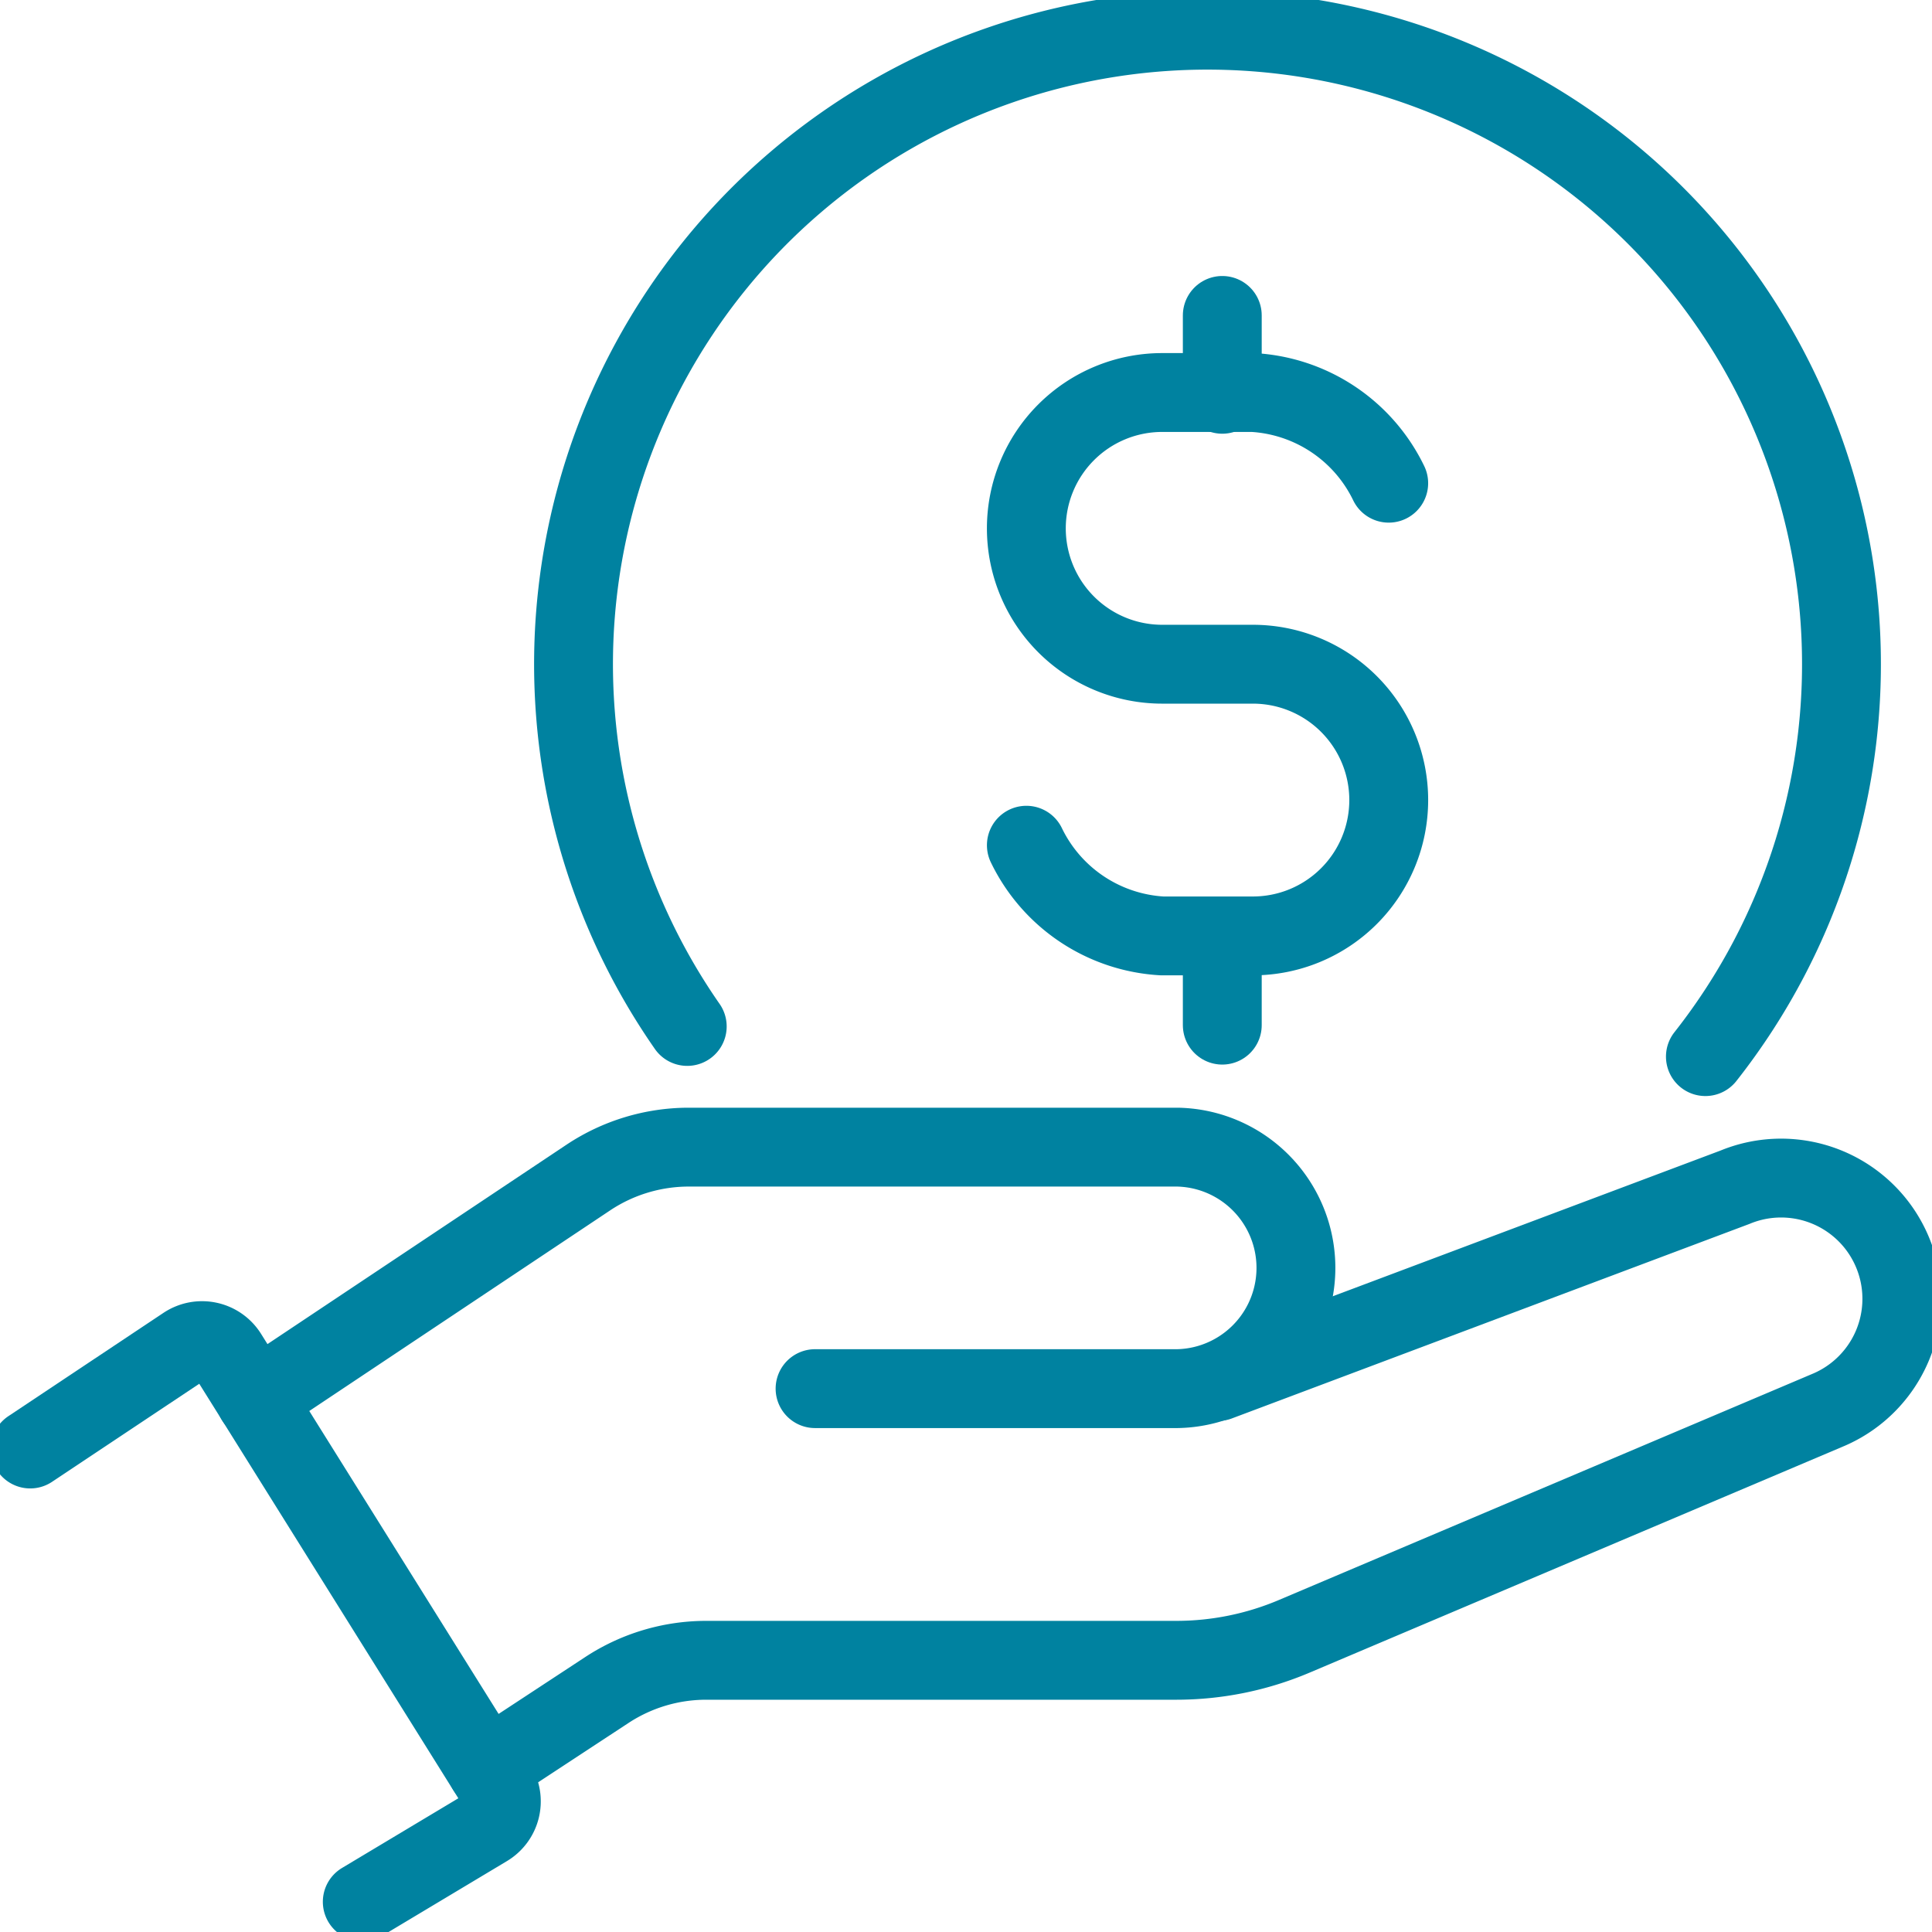
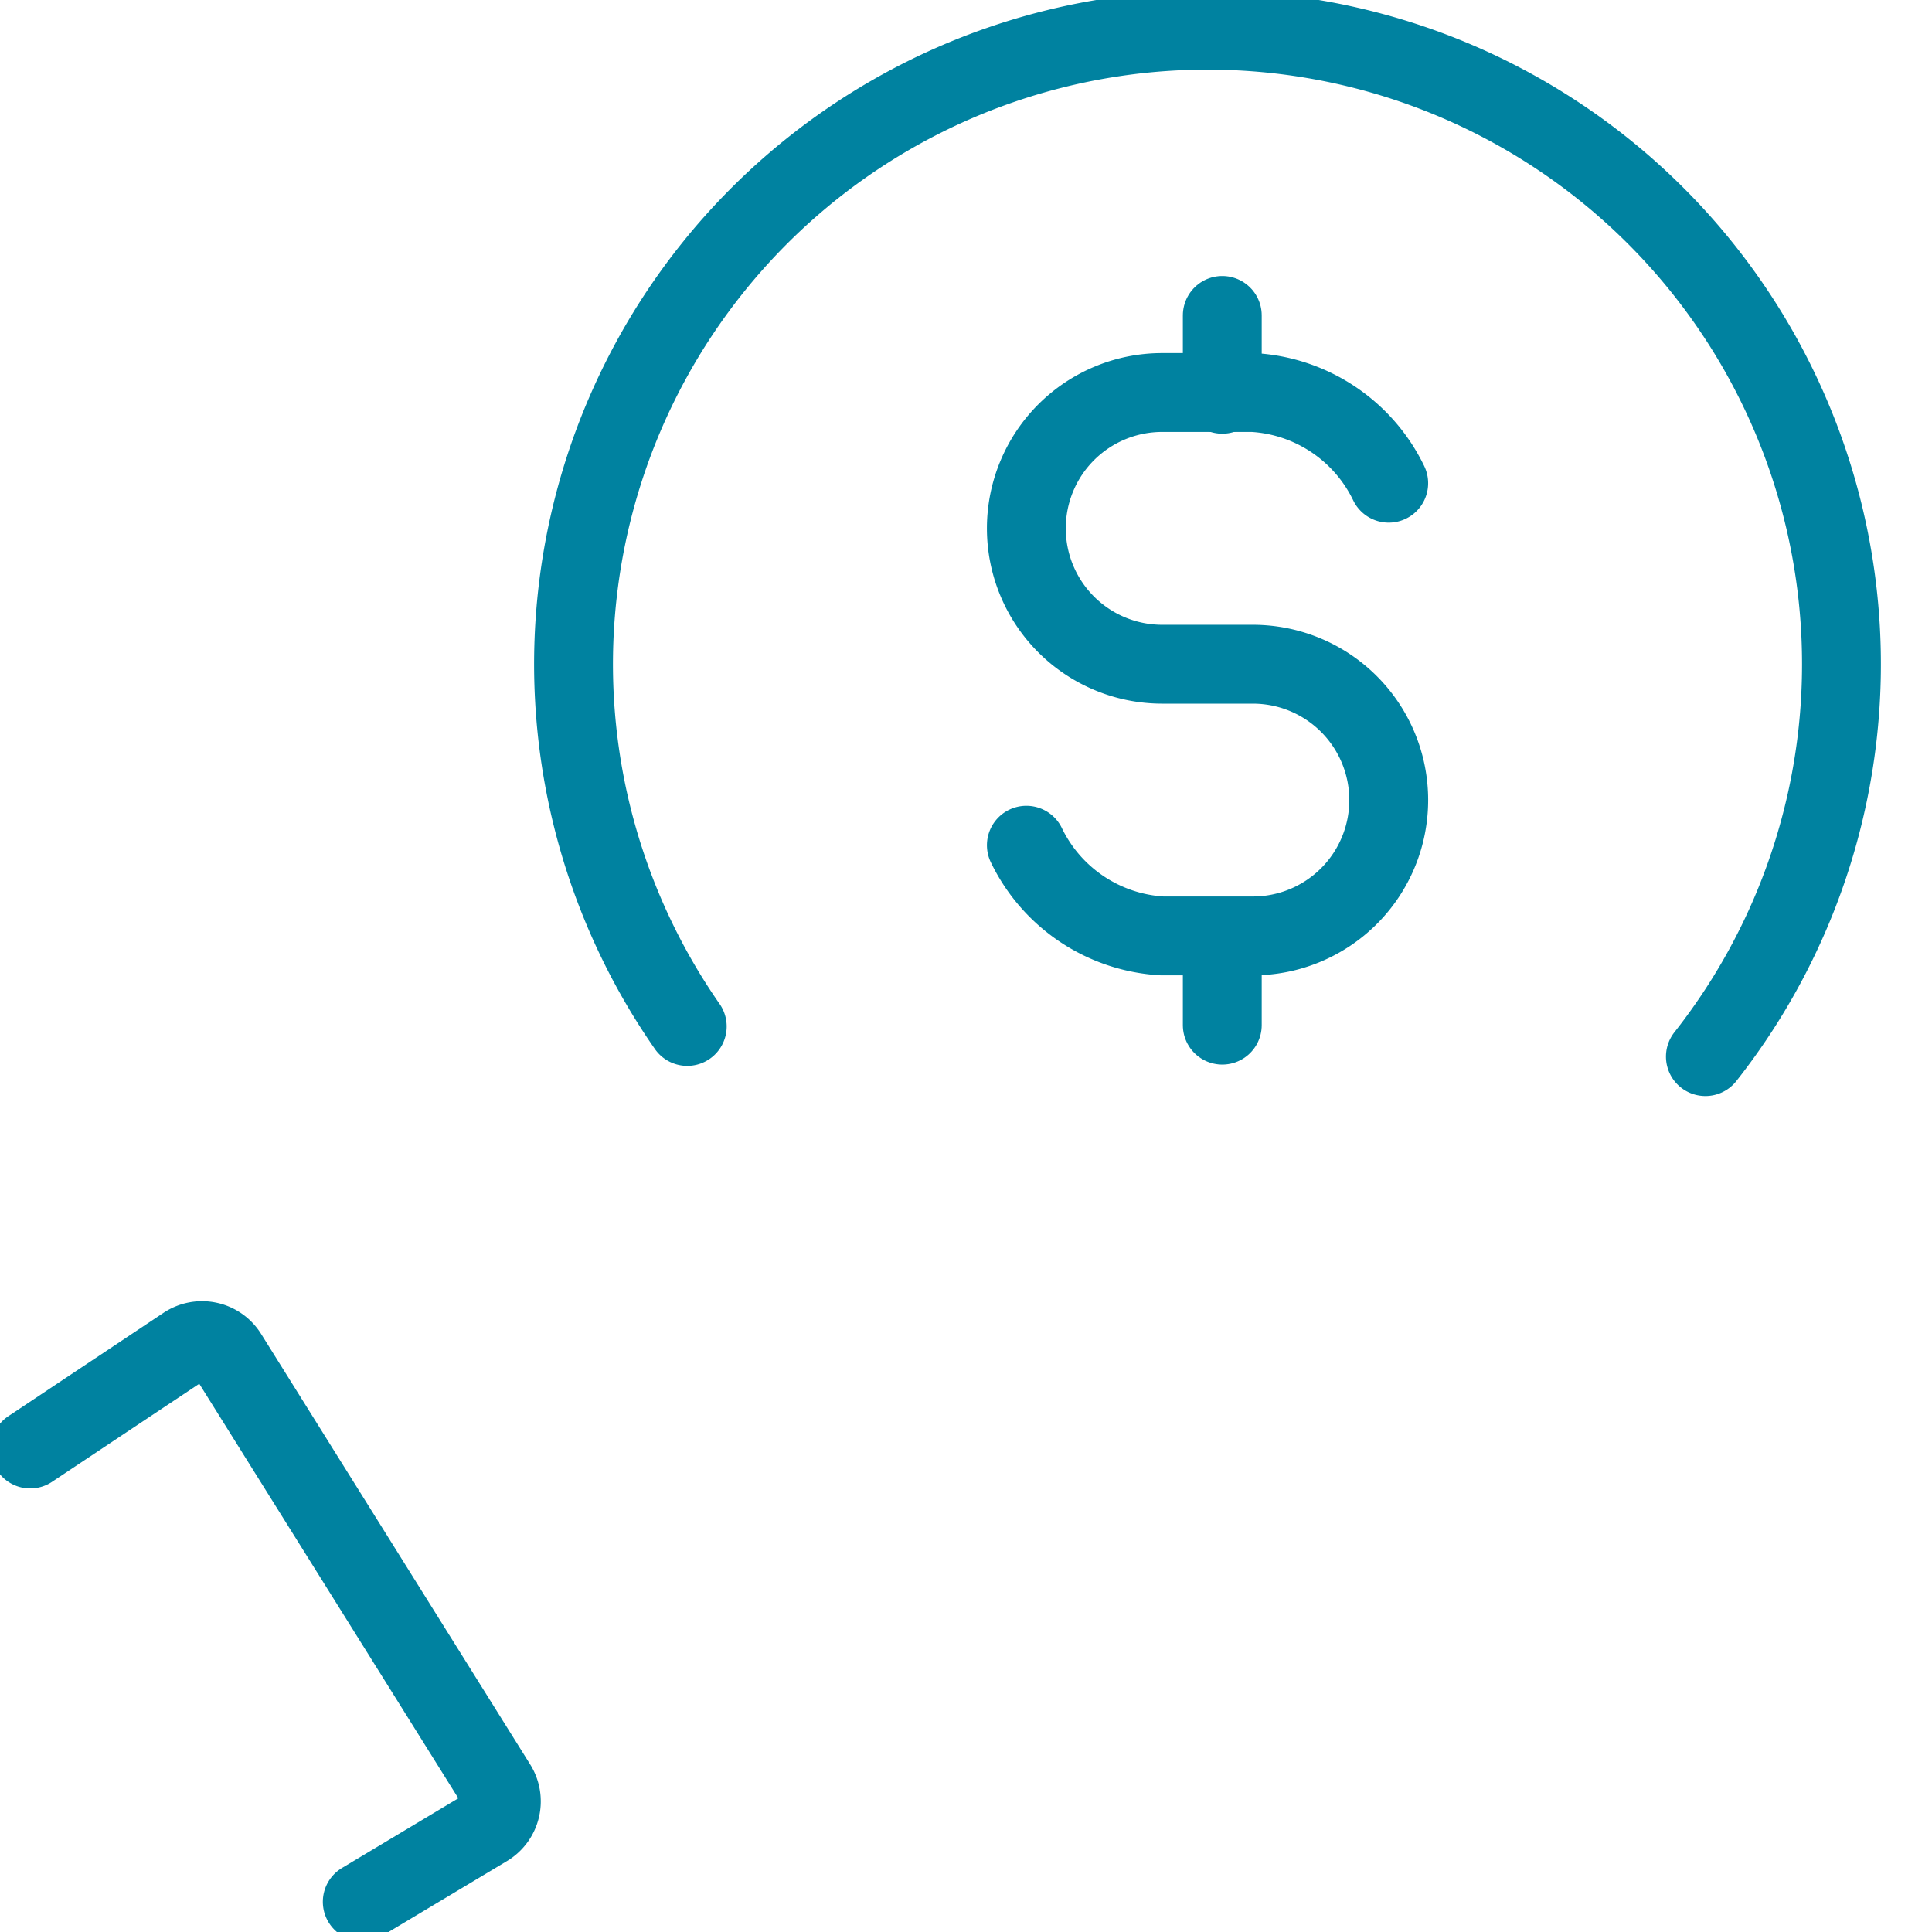
<svg xmlns="http://www.w3.org/2000/svg" id="Grupo_146" data-name="Grupo 146" width="49" height="49" viewBox="0 0 49 49">
  <defs>
    <clipPath id="clip-path">
      <rect id="Retângulo_82" data-name="Retângulo 82" width="49" height="49" fill="none" stroke="#0082a0" stroke-width="1" />
    </clipPath>
  </defs>
  <g id="Grupo_145" data-name="Grupo 145" clip-path="url(#clip-path)">
    <path id="Caminho_162" data-name="Caminho 162" d="M1,47.158l3.935-2.621a.766.766,0,0,1,1.073.232l6.825,10.92a.766.766,0,0,1-.256,1.063l-3.155,1.89" transform="translate(-0.234 -10.408)" fill="none" stroke="#0082a0" stroke-linecap="round" stroke-linejoin="round" stroke-width="2" />
-     <path id="Caminho_163" data-name="Caminho 163" d="M22.656,44.125h9.188a3.063,3.063,0,0,0,0-6.125H19.453a4.6,4.6,0,0,0-2.549.772L8.464,44.4" transform="translate(-1.984 -8.906)" fill="none" stroke="#0082a0" stroke-linecap="round" stroke-linejoin="round" stroke-width="2" />
-     <path id="Caminho_164" data-name="Caminho 164" d="M34.671,44.185l13.108-4.926a3.062,3.062,0,1,1,2.344,5.658L36.6,50.649a7.663,7.663,0,0,1-2.988.607H21.691a4.59,4.59,0,0,0-2.525.756l-3.046,2" transform="translate(-3.778 -9.147)" fill="none" stroke="#0082a0" stroke-linecap="round" stroke-linejoin="round" stroke-width="2" />
    <path id="Caminho_165" data-name="Caminho 165" d="M21.883,26.267a16.079,16.079,0,1,1,25.823.765" transform="translate(-4.453 -0.234)" fill="none" stroke="#0082a0" stroke-linecap="round" stroke-linejoin="round" stroke-width="2" />
    <path id="Caminho_166" data-name="Caminho 166" d="M34,24.484a4.08,4.08,0,0,0,3.445,2.3h2.3a3.445,3.445,0,0,0,0-6.891h-2.3a3.445,3.445,0,0,1,0-6.891h2.3a4.08,4.08,0,0,1,3.445,2.3" transform="translate(-7.969 -3.047)" fill="none" stroke="#0082a0" stroke-linecap="round" stroke-linejoin="round" stroke-width="2" />
    <line id="Linha_37" data-name="Linha 37" y2="2" transform="translate(31 8)" fill="none" stroke="#0082a0" stroke-linecap="round" stroke-linejoin="round" stroke-width="2" />
    <line id="Linha_38" data-name="Linha 38" y2="2" transform="translate(31 24)" fill="none" stroke="#0082a0" stroke-linecap="round" stroke-linejoin="round" stroke-width="2" />
  </g>
</svg>